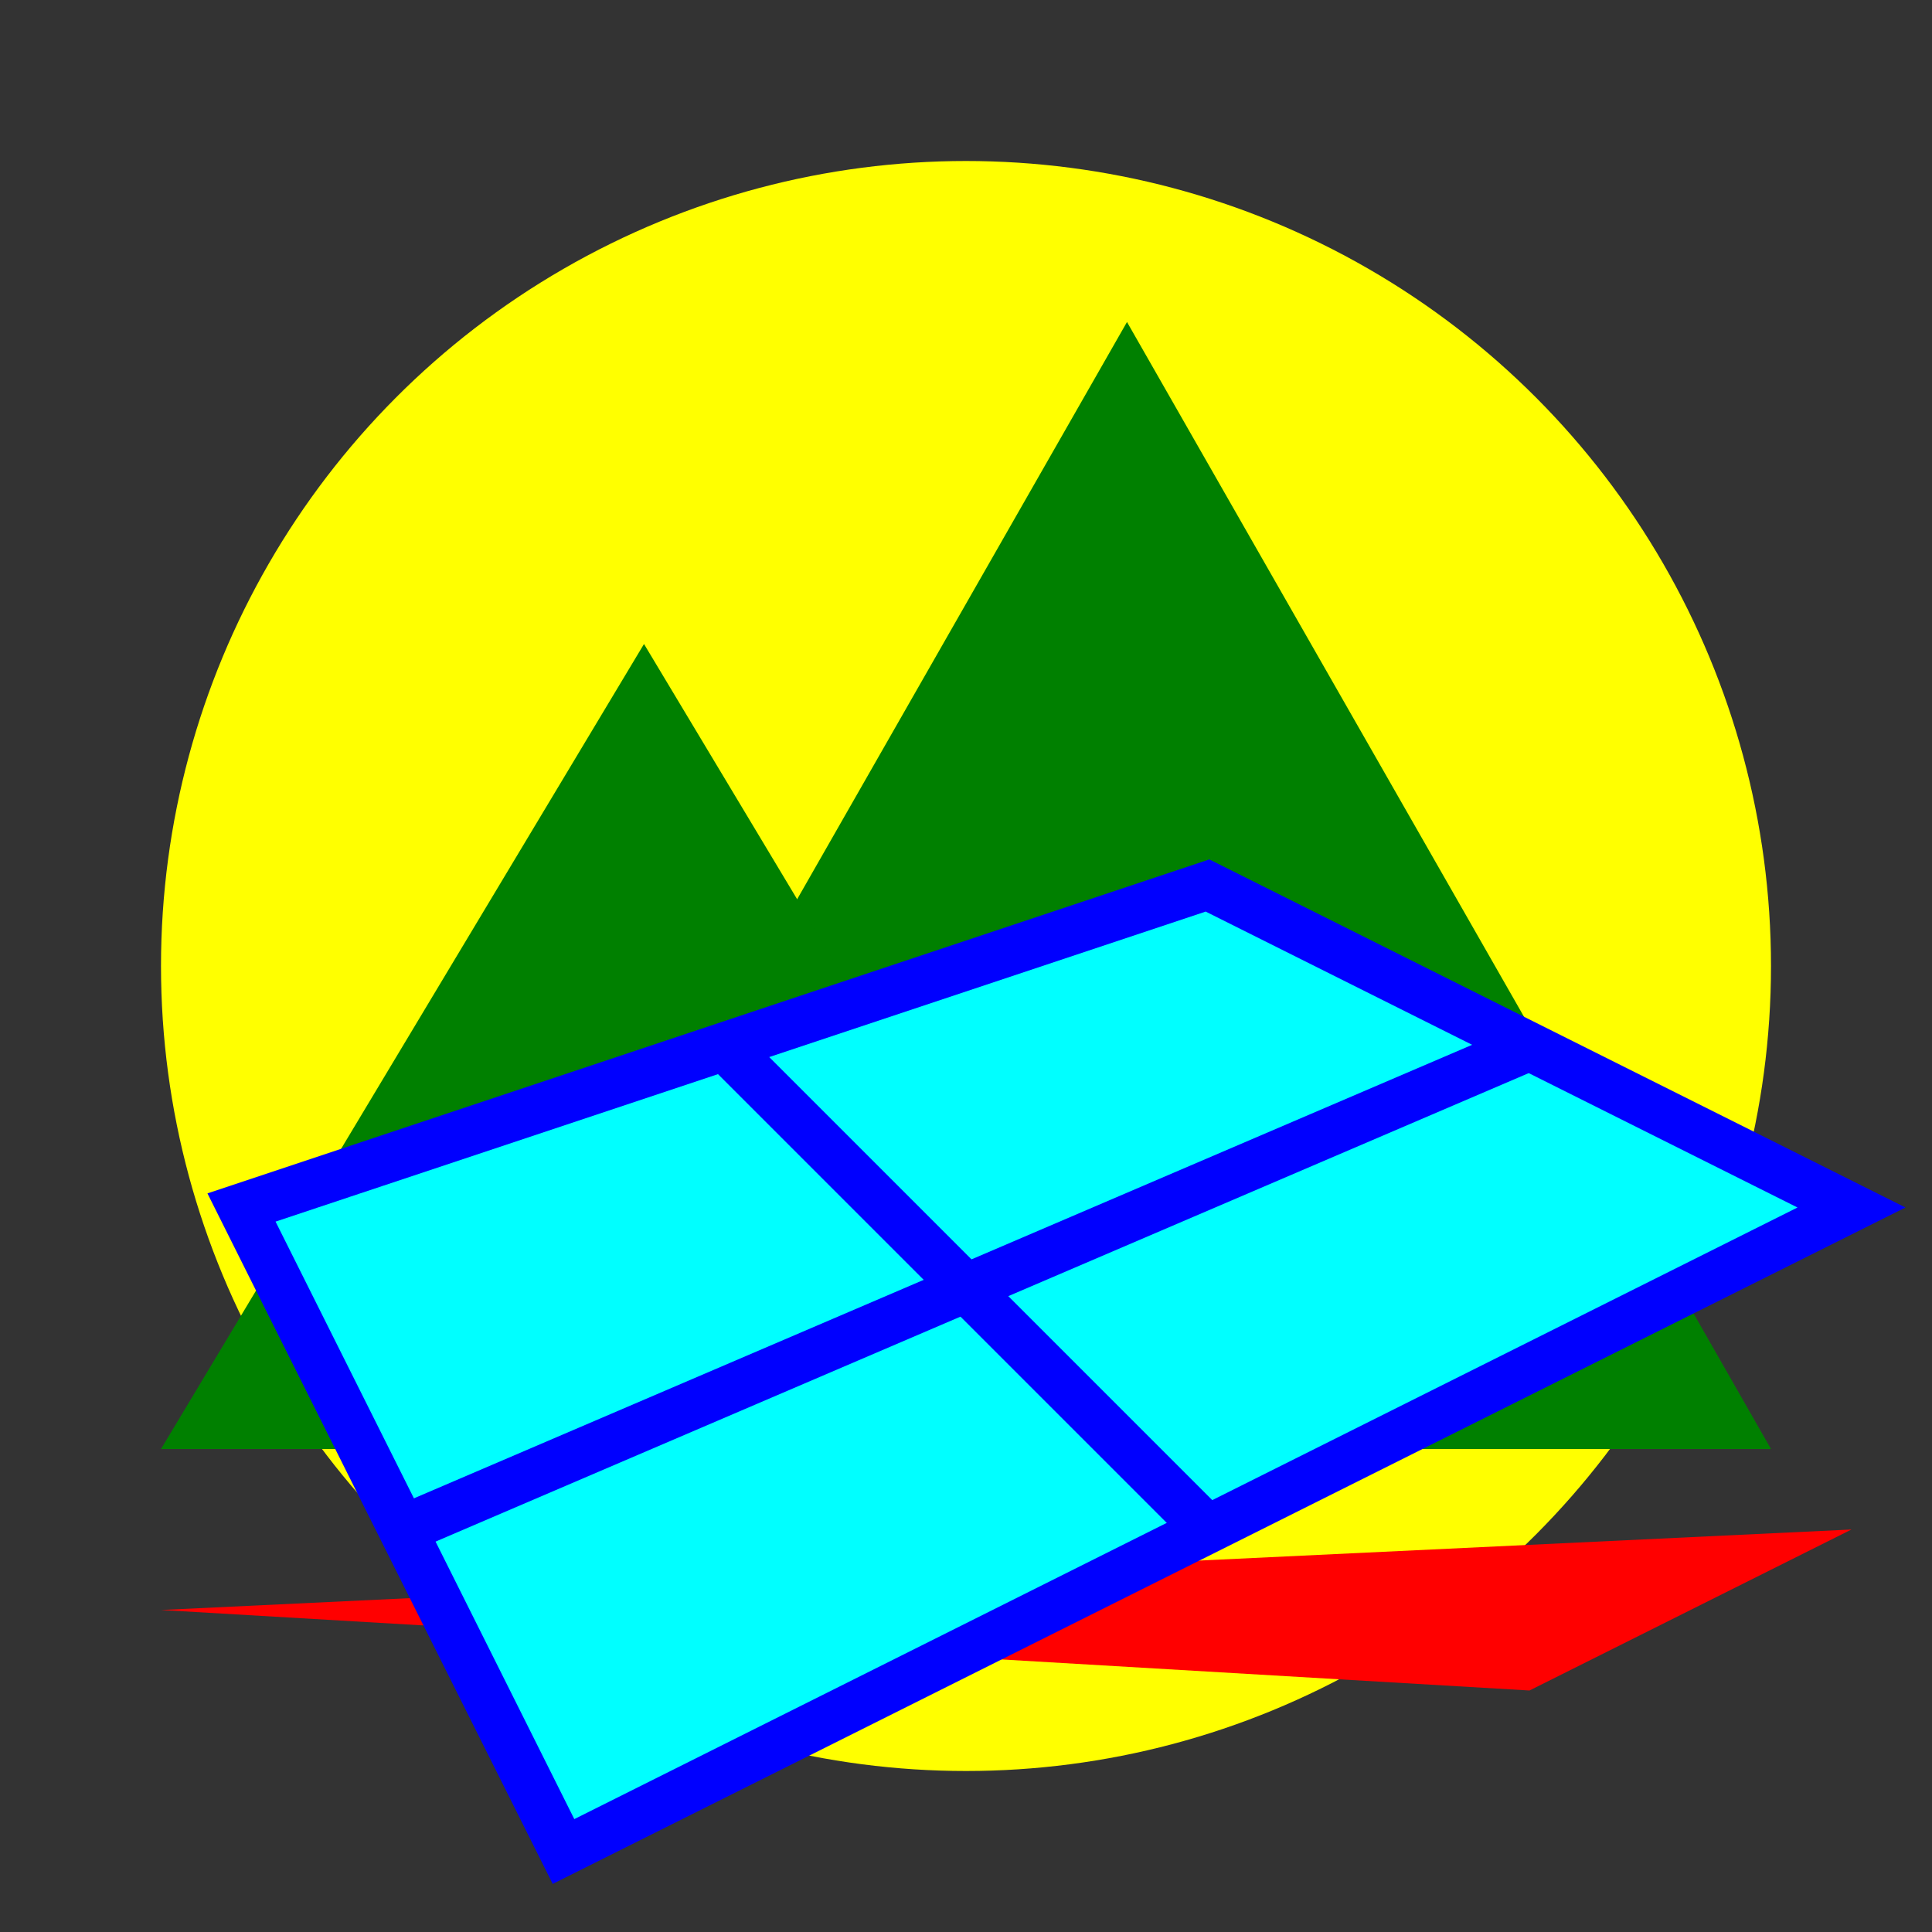
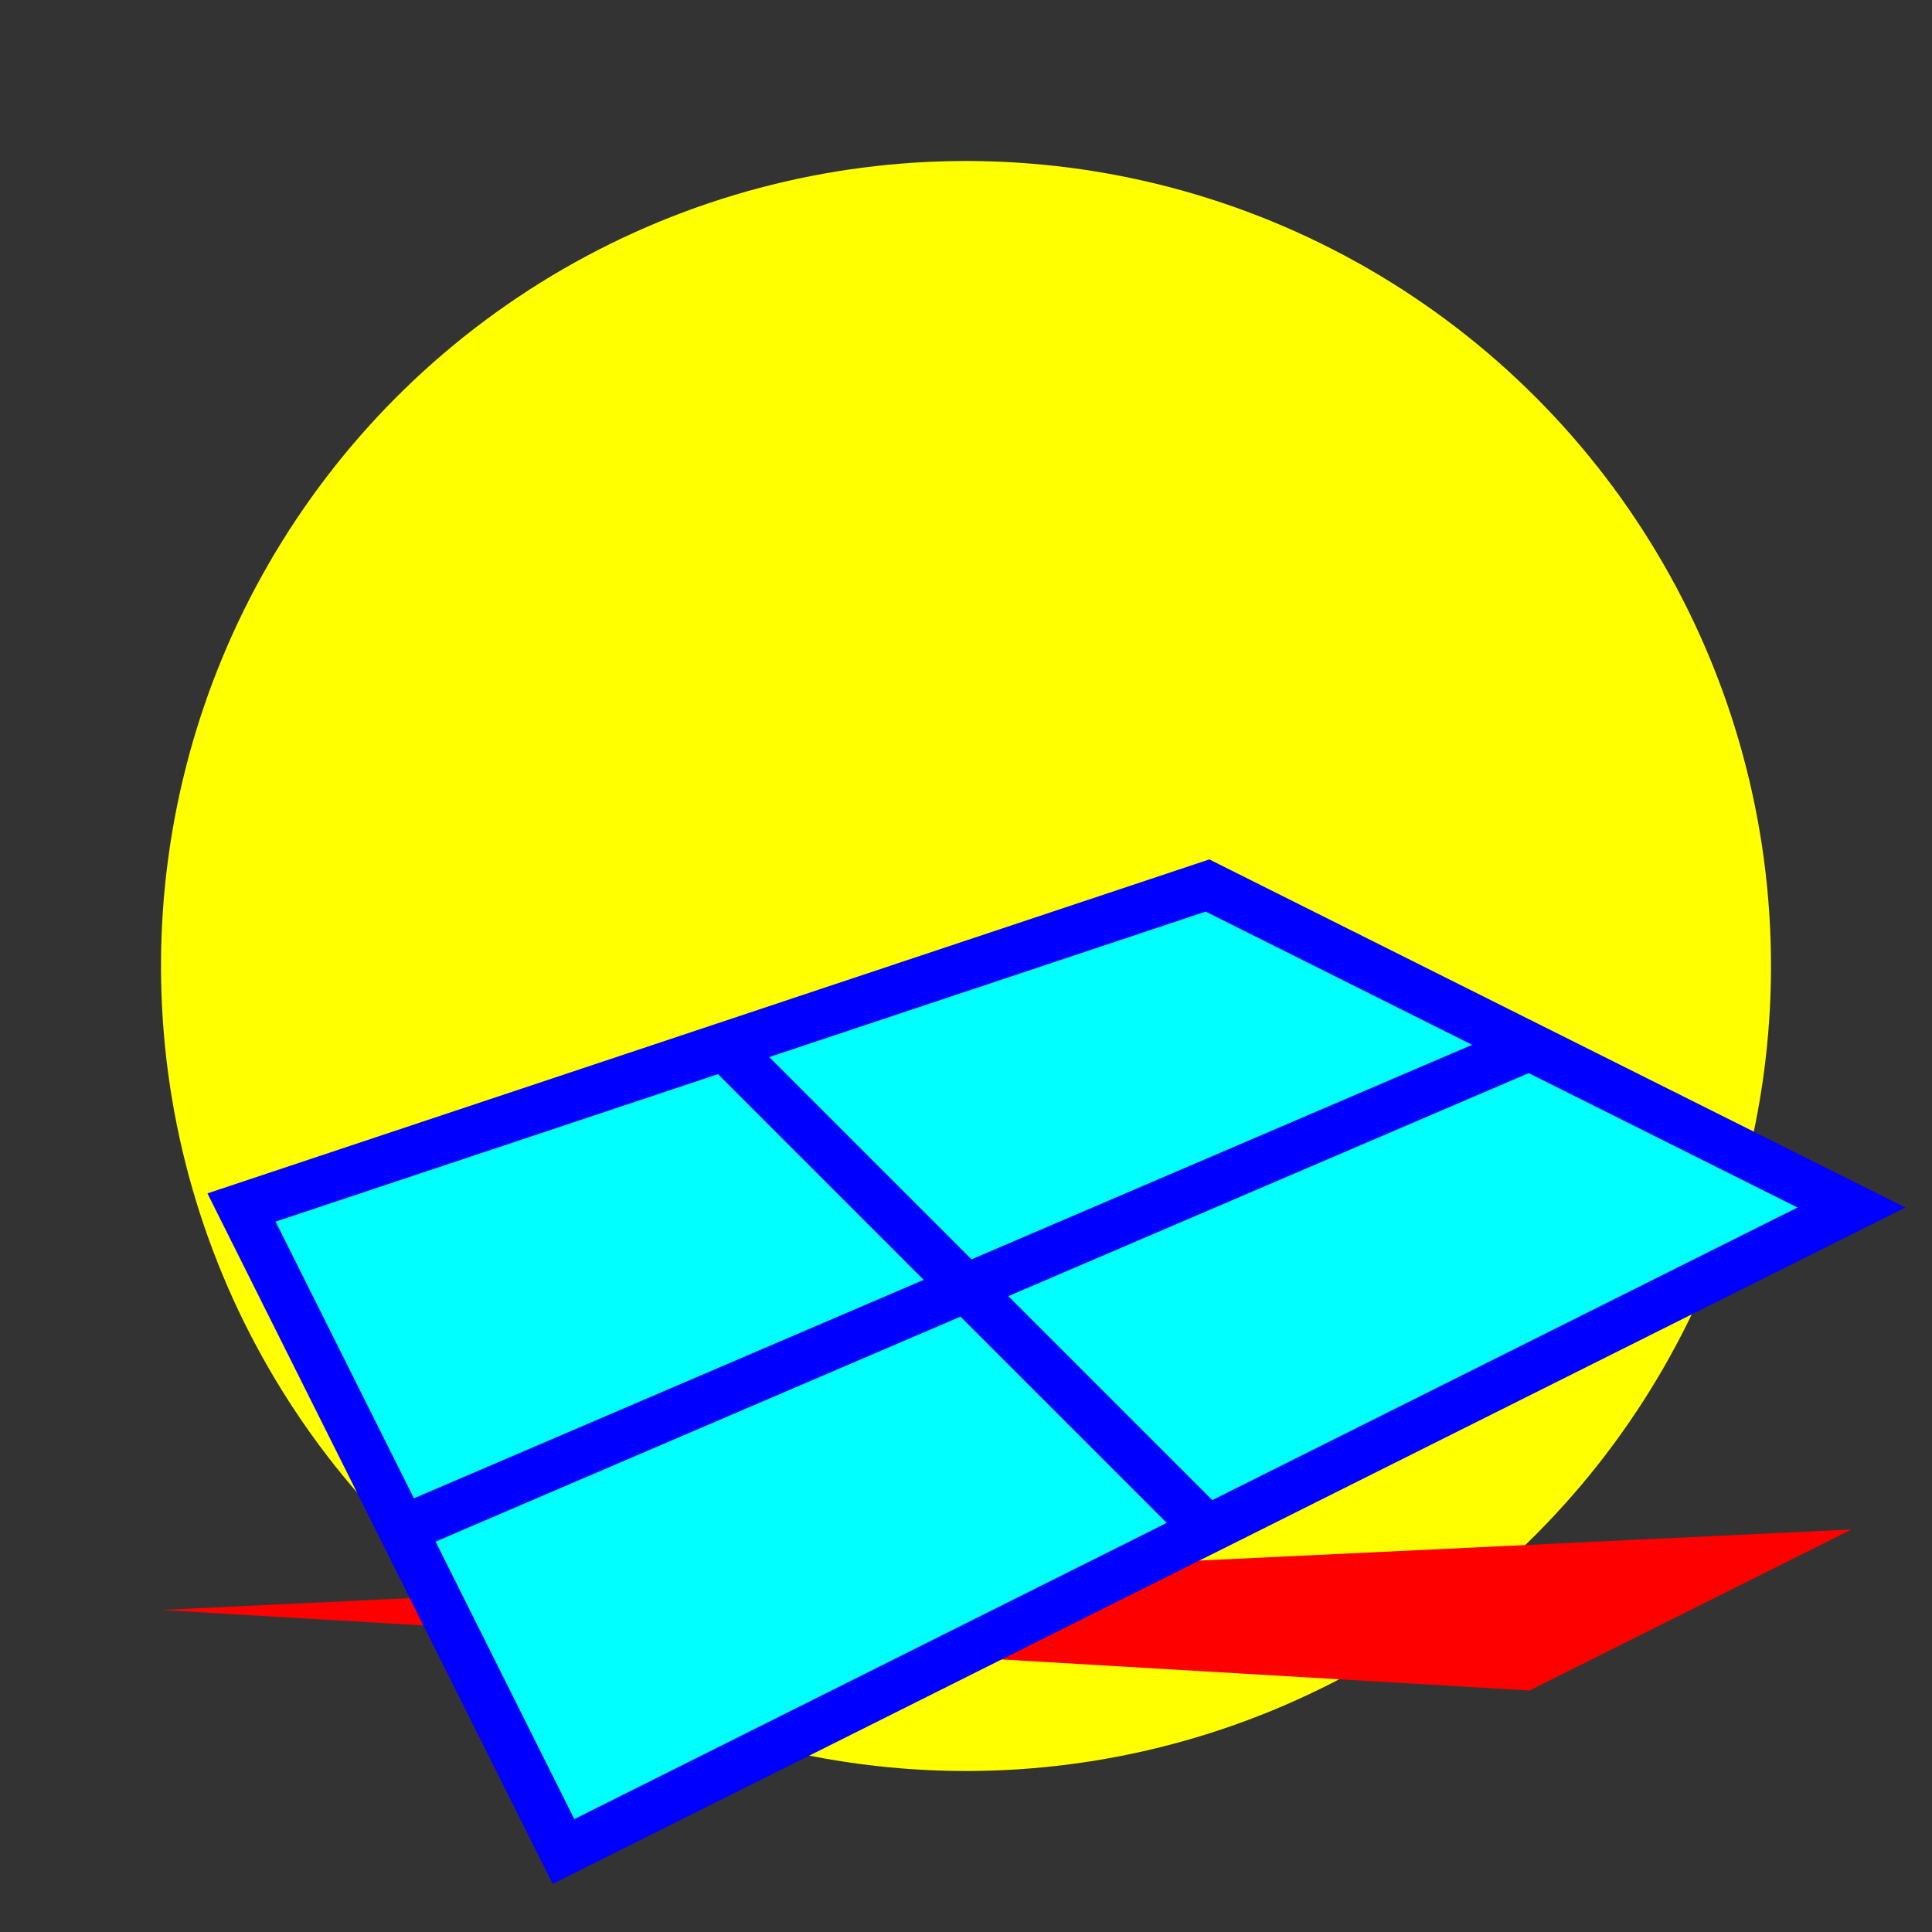
<svg xmlns="http://www.w3.org/2000/svg" width="120" height="120" viewBox="0 0 12 12">
  <rect x="0" y="0" width="12" height="12" fill="#333333" stroke="none" />
  <title>Perspective</title>
  <desc>Abstract icon of a window overimposed at an angle over distant green hills with the setting sun behind them.</desc>
  <circle cx="6" cy="6" r="5" fill="yellow" />
-   <polygon points="7 2, 11 9, 3 9" fill="green" />
-   <polygon points="4 4, 7 9, 1 9" fill="green" />
  <polygon points="1 10, 11.5 9.5, 9.5 10.5" fill="red" />
  <g stroke="blue" stroke-width="0.3" transform="translate(-0.5, -0.5)">
    <polygon points="2 8, 8 6, 12 8, 4 12" fill="cyan" />
    <line x1="5" y1="7" x2="8" y2="10" />
    <line x1="3" y1="10" x2="10" y2="7" />
  </g>
</svg>